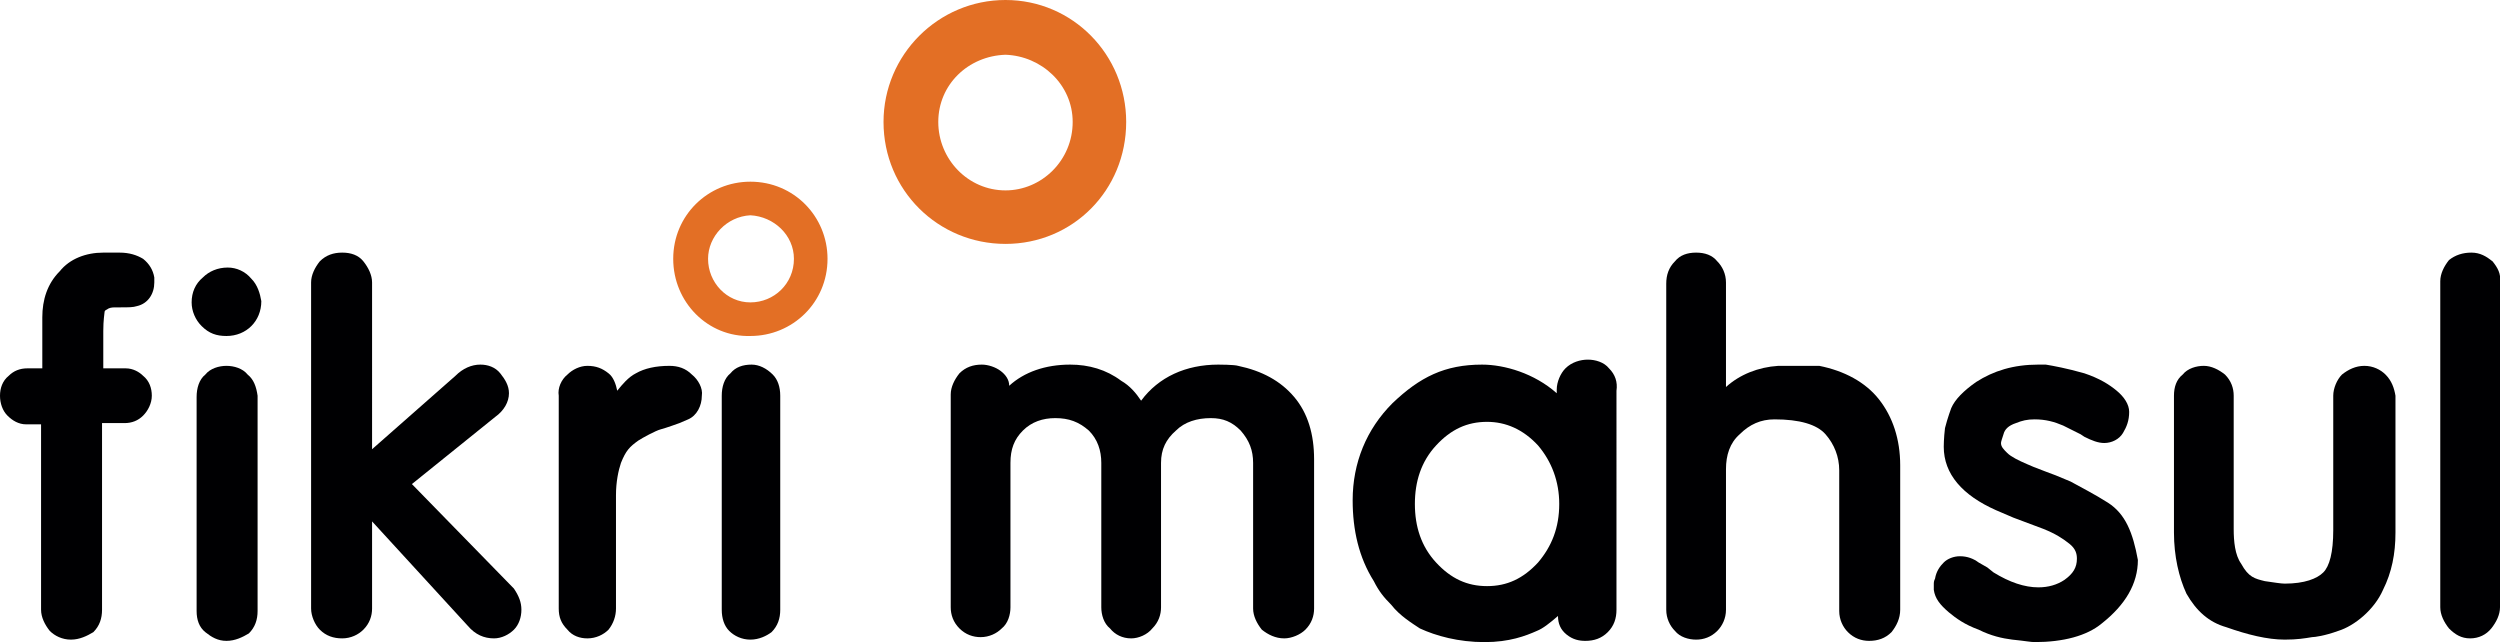
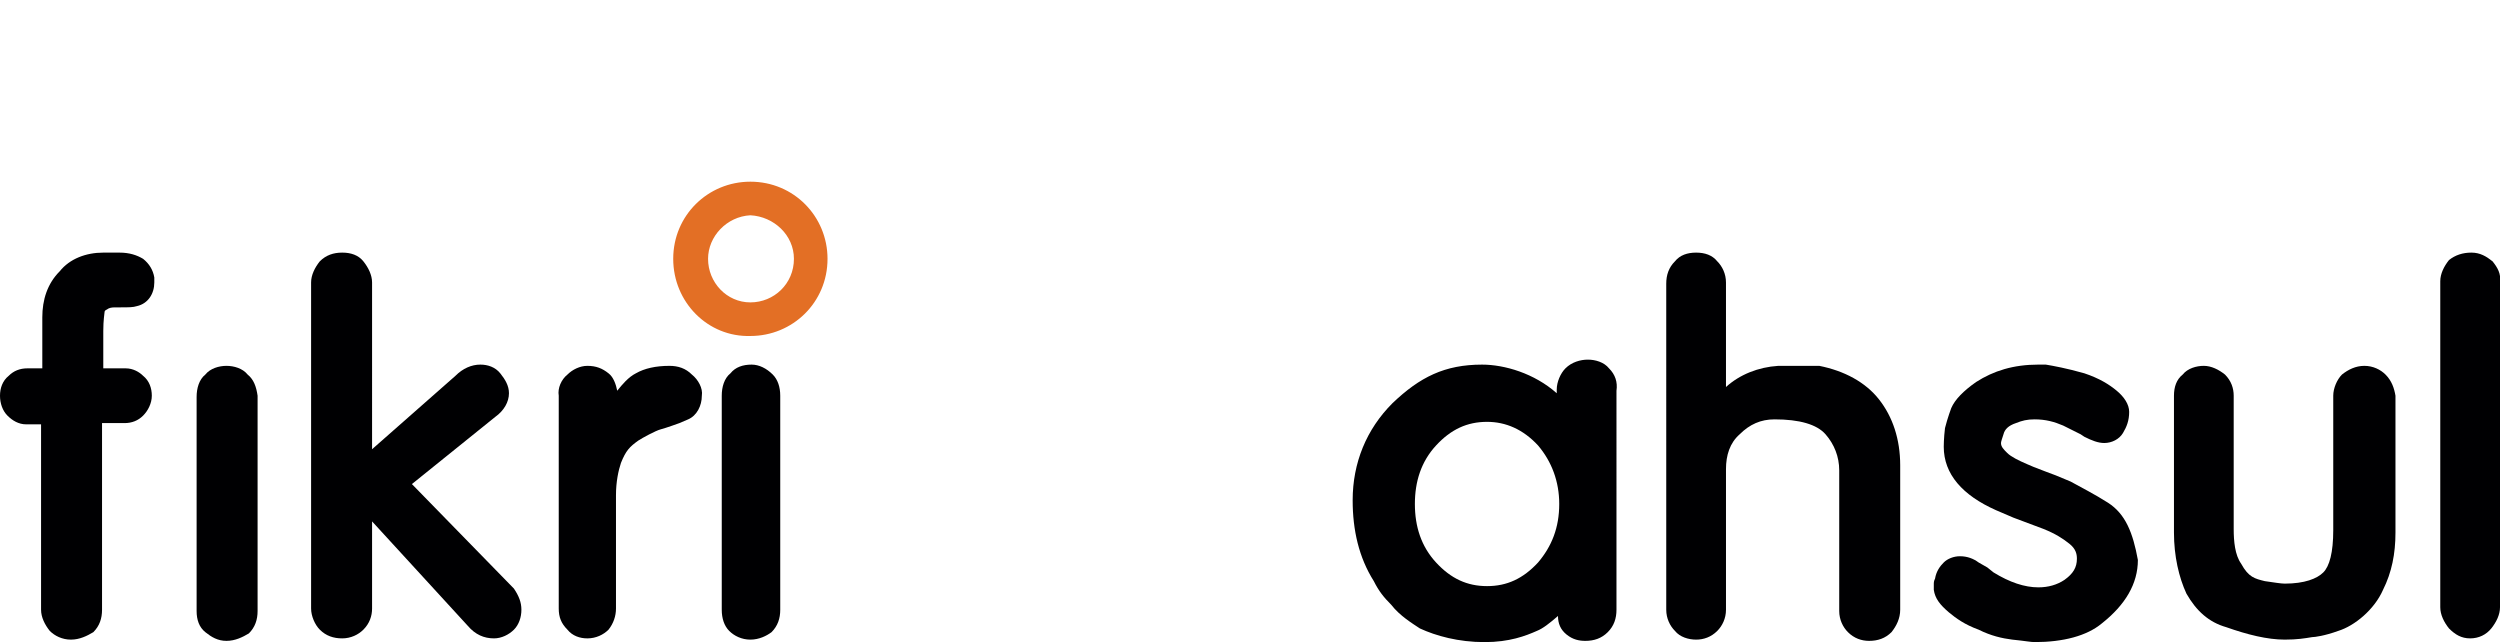
<svg xmlns="http://www.w3.org/2000/svg" version="1.1" id="Layer_1" x="0px" y="0px" viewBox="0 0 200.9 51.6" style="enable-background:new 0 0 200.9 51.6;" xml:space="preserve">
  <style type="text/css">
	.st0{fill:#000002;}
	.st1{fill:#E36F25;}
</style>
  <g>
    <path class="st0" d="M10.1,29.6H8.3v-3c0-0.9,0.1-1.4,0.1-1.5c0-0.2,0.2-0.2,0.3-0.3c0.2-0.1,0.4-0.1,0.7-0.1h0.3   c0.6,0,1,0,1.3-0.1c0.9-0.2,1.4-1,1.4-1.9c0-0.1,0-0.3,0-0.4c-0.1-0.6-0.4-1.1-0.9-1.5c-0.5-0.3-1.1-0.5-1.9-0.5H8.3   c-1.4,0-2.7,0.5-3.5,1.5c-1,1-1.4,2.3-1.4,3.7v4.1H2.2c-0.6,0-1.1,0.2-1.5,0.6c-0.5,0.4-0.7,1-0.7,1.6s0.2,1.2,0.6,1.6   s0.9,0.7,1.5,0.7h1.2V49c0,0.6,0.3,1.2,0.7,1.7c0.4,0.4,1,0.7,1.7,0.7l0,0c0.7,0,1.3-0.3,1.8-0.6C8,50.3,8.2,49.7,8.2,49V34H10   c0.6,0,1.1-0.2,1.5-0.6s0.7-1,0.7-1.6s-0.2-1.2-0.7-1.6C11.2,29.9,10.7,29.6,10.1,29.6" />
    <path class="st0" d="M19.9,30.1c-0.4-0.5-1.1-0.7-1.7-0.7s-1.3,0.2-1.7,0.7c-0.5,0.4-0.7,1.1-0.7,1.8v17.2c0,0.7,0.2,1.3,0.7,1.7   s1,0.7,1.7,0.7l0,0c0.7,0,1.3-0.3,1.8-0.6c0.5-0.5,0.7-1.1,0.7-1.8V31.8C20.6,31.1,20.4,30.5,19.9,30.1" />
    <path class="st0" d="M41.3,47.3L41.3,47.3l-8.2-8.4l6.7-5.4c0.7-0.5,1.1-1.2,1.1-1.9c0-0.6-0.3-1.1-0.7-1.6s-1-0.7-1.6-0.7   c-0.7,0-1.4,0.3-2,0.9l-6.7,5.9V22.7c0-0.6-0.3-1.2-0.7-1.7c-0.4-0.5-1-0.7-1.7-0.7s-1.3,0.2-1.8,0.7c-0.4,0.5-0.7,1.1-0.7,1.7   v26.2c0,0.6,0.3,1.3,0.7,1.7c0.5,0.5,1.1,0.7,1.8,0.7c0.7,0,1.3-0.3,1.7-0.7c0.5-0.5,0.7-1.1,0.7-1.7v-7l7.7,8.4   c0.6,0.7,1.3,1,2.1,1l0,0c0.6,0,1.2-0.3,1.6-0.7c0.4-0.4,0.6-1,0.6-1.6C41.9,48.4,41.7,47.9,41.3,47.3" />
    <path class="st0" d="M55.6,30.1c-0.5-0.5-1.1-0.7-1.8-0.7c-1.1,0-2,0.2-2.7,0.6c-0.6,0.3-1.1,0.9-1.5,1.4c-0.1-0.5-0.3-1.1-0.7-1.4   c-0.5-0.4-1-0.6-1.7-0.6c-0.6,0-1.2,0.3-1.6,0.7c-0.5,0.4-0.8,1.1-0.7,1.7v17.1c0,0.7,0.2,1.2,0.7,1.7c0.4,0.5,1,0.7,1.6,0.7l0,0   c0.7,0,1.3-0.3,1.7-0.7c0.4-0.5,0.6-1.1,0.6-1.7v-9.1c0-1.1,0.2-2,0.4-2.6c0.4-1,0.7-1.3,1.4-1.8c0.3-0.2,1.4-0.8,1.8-0.9   c0.4-0.1,1.5-0.5,1.5-0.5l0.7-0.3c0.7-0.3,1.1-1.1,1.1-1.9C56.5,31.2,56.1,30.5,55.6,30.1" />
    <path class="st0" d="M62.1,30.1c-0.5-0.5-1.1-0.8-1.7-0.8c-0.7,0-1.3,0.2-1.7,0.7c-0.5,0.4-0.7,1.1-0.7,1.8V49   c0,0.7,0.2,1.3,0.6,1.7c0.4,0.4,1,0.7,1.7,0.7l0,0c0.7,0,1.3-0.3,1.7-0.6c0.5-0.5,0.7-1.1,0.7-1.8V31.8   C62.7,31.1,62.5,30.5,62.1,30.1" />
-     <path class="st0" d="M104,31.9c-1.1-1.3-2.6-2.1-4.5-2.5c-0.3-0.1-1.6-0.1-1.6-0.1c-2.6,0-4.8,1-6.2,2.9c-0.4-0.6-0.9-1.2-1.6-1.6   c-1.2-0.9-2.6-1.3-4.1-1.3c-2,0-3.7,0.6-4.9,1.7c0-0.5-0.3-0.9-0.7-1.2c-0.4-0.3-1-0.5-1.5-0.5c-0.7,0-1.3,0.2-1.8,0.7   c-0.4,0.5-0.7,1.1-0.7,1.7v17.1c0,0.6,0.2,1.2,0.7,1.7s1.1,0.7,1.7,0.7c0.7,0,1.3-0.3,1.7-0.7c0.5-0.4,0.7-1.1,0.7-1.7V37.2   c0-1.1,0.3-1.9,1-2.6s1.6-1,2.6-1c1.1,0,1.9,0.3,2.7,1c0.7,0.7,1,1.6,1,2.6v11.6c0,0.6,0.2,1.3,0.7,1.7c0.4,0.5,1,0.8,1.7,0.8l0,0   c0.6,0,1.3-0.3,1.7-0.8c0.5-0.5,0.7-1.1,0.7-1.7V37.2c0-1.1,0.4-1.9,1.2-2.6c0.7-0.7,1.7-1,2.8-1c1,0,1.7,0.3,2.4,1   c0.7,0.8,1,1.6,1,2.6v11.7c0,0.6,0.3,1.2,0.7,1.7c0.5,0.4,1.1,0.7,1.8,0.7c0.6,0,1.3-0.3,1.7-0.7c0.5-0.5,0.7-1.1,0.7-1.7v-12   C105.6,34.9,105.1,33.2,104,31.9" />
    <path class="st0" d="M129.3,29.6c-0.4-0.5-1.1-0.7-1.7-0.7c-0.6,0-1.3,0.2-1.8,0.7c-0.4,0.4-0.7,1.1-0.7,1.7v0.3   c-1.8-1.6-4.2-2.3-6-2.3c-3,0-5,1-7.2,3.1c-2.1,2.1-3.2,4.8-3.2,7.8c0,2.4,0.5,4.6,1.7,6.5c0.4,0.8,0.8,1.3,1.4,1.9   c0.7,0.9,1.7,1.5,2.3,1.9c1.3,0.6,3.1,1.1,5.2,1.1c2,0,3.3-0.5,4.2-0.9c0.5-0.2,1-0.6,1.7-1.2c0,0.6,0.2,1.1,0.7,1.5   c0.5,0.4,1,0.5,1.5,0.5c0.7,0,1.3-0.2,1.8-0.7s0.7-1.1,0.7-1.8V31.4C130,30.7,129.8,30.1,129.3,29.6 M113.7,40.5   c0-1.8,0.5-3.4,1.7-4.7c1.2-1.3,2.5-1.9,4.1-1.9c1.5,0,2.9,0.6,4.1,1.9c1.1,1.3,1.7,2.9,1.7,4.7c0,1.9-0.6,3.4-1.7,4.7   c-1.2,1.3-2.5,1.9-4.1,1.9s-2.9-0.6-4.1-1.9S113.7,42.3,113.7,40.5" />
    <path class="st0" d="M151,32.1c-1.1-1.4-2.8-2.3-4.8-2.7h-0.1l0,0c-0.1,0-0.3,0-0.5,0c-0.3,0-0.8,0-1.7,0c-0.4,0-0.7,0-1,0   c-1.6,0.1-3.1,0.7-4.2,1.7v-8.4c0-0.7-0.3-1.3-0.7-1.7c-0.4-0.5-1-0.7-1.7-0.7s-1.3,0.2-1.7,0.7c-0.5,0.5-0.7,1.1-0.7,1.8V49   c0,0.7,0.3,1.3,0.7,1.7c0.4,0.5,1.1,0.7,1.7,0.7l0,0c0.6,0,1.2-0.2,1.7-0.7c0.4-0.4,0.7-1,0.7-1.7V37.7c0-1.1,0.3-2.1,1.1-2.8   c0.8-0.8,1.7-1.2,2.8-1.2c2,0,3.4,0.4,4.1,1.2c0.7,0.8,1.1,1.8,1.1,2.9v11.3c0,0.7,0.3,1.3,0.7,1.7c0.5,0.5,1.1,0.7,1.7,0.7   c0.7,0,1.3-0.2,1.8-0.7c0.4-0.5,0.7-1.1,0.7-1.8V37.4C152.7,35.3,152.1,33.5,151,32.1" />
    <path class="st0" d="M169.4,40.4c-1.1-0.7-2.1-1.2-3-1.7l-1.2-0.5l-0.8-0.3c-0.8-0.3-1.3-0.5-1.5-0.6c-0.7-0.3-1.3-0.6-1.6-0.9   s-0.5-0.5-0.5-0.8c0-0.1,0.1-0.4,0.2-0.7c0.1-0.4,0.4-0.7,1-0.9c0.5-0.2,0.9-0.3,1.5-0.3c0.9,0,1.6,0.2,2.3,0.5l0.6,0.3l0.8,0.4   l0.3,0.2c0.6,0.3,1.1,0.5,1.6,0.5c0.6,0,1.2-0.3,1.5-0.8s0.5-1,0.5-1.7c0-0.6-0.4-1.2-1-1.7s-1.4-1-2.6-1.4l0,0l0,0   c-1.4-0.4-2.5-0.6-3.1-0.7l0,0h-0.6c-2,0-3.6,0.5-5,1.4c-1,0.7-1.7,1.4-2,2.1c0,0-0.3,0.8-0.5,1.6c-0.1,0.8-0.1,1.5-0.1,1.5   c0,2.2,1.5,3.9,4.2,5.1l1.4,0.6l2.4,0.9c1,0.4,1.6,0.8,2.1,1.2s0.6,0.8,0.6,1.2c0,0.7-0.3,1.2-1,1.7c-0.6,0.4-1.3,0.6-2.1,0.6   c-1.1,0-2.3-0.4-3.6-1.2l-0.5-0.4l-0.7-0.4c-0.4-0.3-0.9-0.5-1.5-0.5c-0.5,0-1,0.2-1.3,0.5s-0.6,0.7-0.7,1.3   c-0.1,0.2-0.1,0.3-0.1,0.5c0,0.1,0,0.2,0,0.4c0.1,0.7,0.5,1.2,1.2,1.8c0.6,0.5,1.3,1,2.4,1.4c1,0.5,1.9,0.7,2.7,0.8   c1,0.1,1.5,0.2,1.8,0.2c2.3,0,4.2-0.5,5.4-1.5c1.9-1.5,2.9-3.2,2.9-5.1C171.4,42.8,170.8,41.3,169.4,40.4" />
    <path class="st0" d="M191.7,30.1c-0.4-0.4-1-0.7-1.7-0.7s-1.3,0.3-1.8,0.7c-0.4,0.4-0.7,1.1-0.7,1.7v10.8c0,1.8-0.3,2.9-0.8,3.4   s-1.5,0.9-3.1,0.9c-0.3,0-0.9-0.1-1.6-0.2c-0.8-0.2-1.3-0.3-1.9-1.4c-0.5-0.7-0.6-1.8-0.6-2.8V31.8c0-0.6-0.2-1.2-0.7-1.7   c-0.5-0.4-1.1-0.7-1.7-0.7c-0.6,0-1.3,0.2-1.7,0.7c-0.5,0.4-0.7,1-0.7,1.7v11c0,1.9,0.4,3.6,1,4.9c0.8,1.4,1.8,2.3,3.2,2.7   c1.7,0.6,3.3,1,4.7,1c1,0,1.6-0.1,2.2-0.2c0.2,0,1-0.1,2.1-0.5c1.3-0.4,2.9-1.7,3.6-3.3c0.7-1.4,1-2.9,1-4.6v-11   C192.4,31.2,192.2,30.6,191.7,30.1" />
    <path class="st0" d="M200.3,21c-0.5-0.4-1-0.7-1.7-0.7s-1.3,0.2-1.8,0.6l0,0l0,0c-0.4,0.5-0.7,1.1-0.7,1.7v26.2   c0,0.6,0.3,1.2,0.7,1.7c0.5,0.5,1,0.8,1.7,0.8l0,0c0.7,0,1.3-0.3,1.7-0.8s0.7-1.1,0.7-1.7V22.7C201,22,200.7,21.5,200.3,21" />
-     <path class="st0" d="M20.2,22.4c-0.5-0.6-1.2-0.9-1.9-0.9c-0.8,0-1.5,0.3-2,0.8c-0.6,0.5-0.9,1.2-0.9,2c0,0.7,0.3,1.4,0.8,1.9   c0.6,0.6,1.2,0.8,2,0.8s1.5-0.3,2-0.8s0.8-1.2,0.8-2C20.9,23.6,20.7,22.9,20.2,22.4" />
-     <path class="st1" d="M71,9.8C71,4.4,75.4,0,80.8,0s9.7,4.4,9.7,9.8c0,5.5-4.3,9.8-9.7,9.8C75.4,19.6,71,15.3,71,9.8 M75.4,9.8   c0,3,2.4,5.5,5.4,5.5c2.9,0,5.4-2.4,5.4-5.5c0-3-2.5-5.3-5.4-5.4C77.8,4.5,75.4,6.8,75.4,9.8" />
    <path class="st1" d="M54.1,20.8c0-3.5,2.8-6.2,6.2-6.2c3.5,0,6.2,2.8,6.2,6.2c0,3.5-2.8,6.2-6.2,6.2C56.9,27.1,54.1,24.3,54.1,20.8    M56.9,20.8c0,1.9,1.5,3.5,3.4,3.5s3.5-1.5,3.5-3.5c0-1.9-1.6-3.4-3.5-3.5C58.4,17.4,56.9,19,56.9,20.8" />
  </g>
</svg>